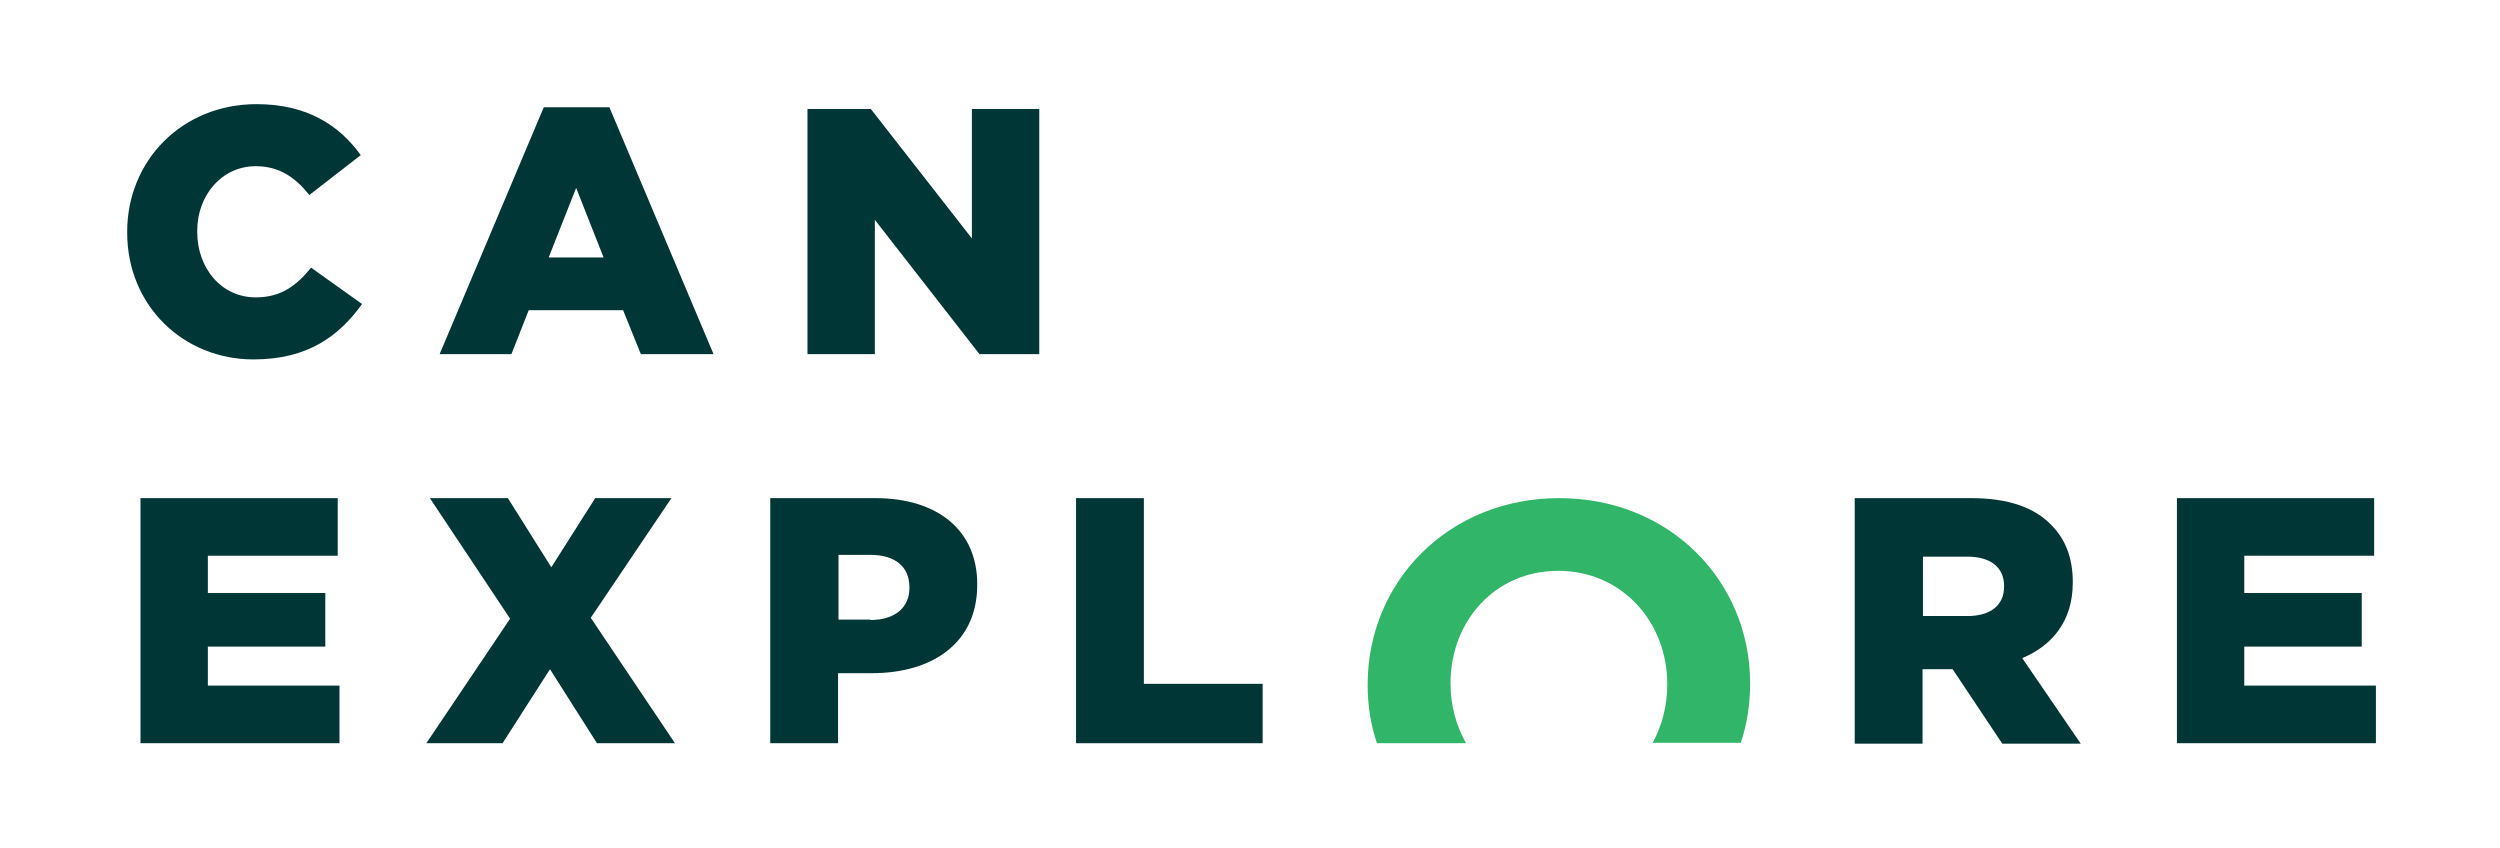
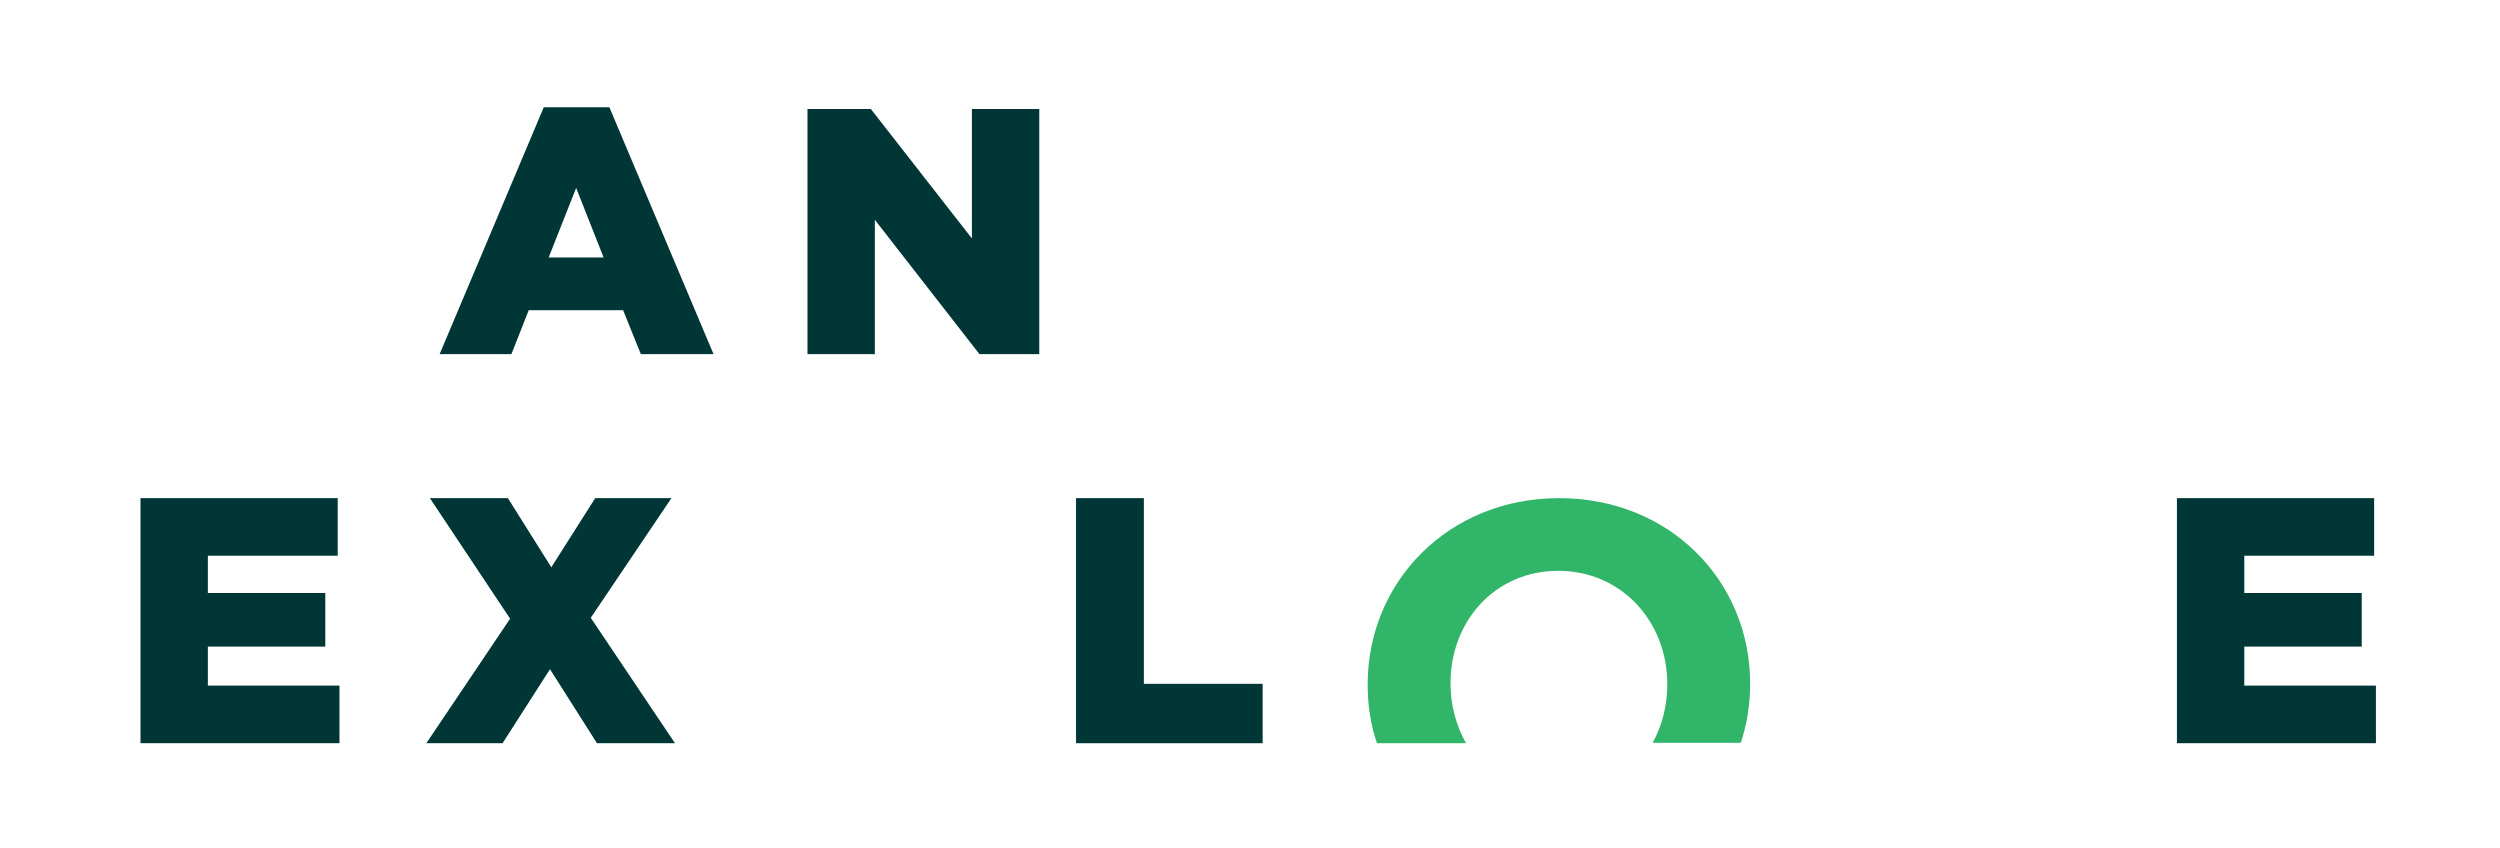
<svg xmlns="http://www.w3.org/2000/svg" version="1.1" id="Calque_1" x="0px" y="0px" viewBox="0 0 564.1 191.3" xml:space="preserve">
  <g>
    <path fill="#31B568" d="M351.8,112.4c-25,0-43.2,18.9-43.2,42v0.2c0,4.6,0.7,9,2.1,13.1h20.1c-2.2-3.9-3.5-8.5-3.5-13.4v-0.2   c0-13.9,10-25.3,24.3-25.3c14.4,0,24.6,11.6,24.6,25.5v0.2c0,4.8-1.2,9.3-3.3,13.1h19.9c1.4-4.2,2.1-8.7,2.1-13.4v-0.2   C394.8,131.1,376.8,112.4,351.8,112.4z" />
-     <path fill="#003636" d="M28.7,52.5v-0.2c0-16.1,12.4-28.8,29.2-28.8c11.3,0,18.6,4.7,23.5,11.5L69.8,44c-3.2-4-6.8-6.5-12.1-6.5   c-7.7,0-13.2,6.6-13.2,14.6v0.2c0,8.3,5.5,14.8,13.2,14.8c5.8,0,9.2-2.7,12.5-6.7l11.5,8.2c-5.2,7.2-12.2,12.5-24.5,12.5   C41.4,81.1,28.7,69,28.7,52.5z" />
    <path fill="#003636" d="M122.7,24.2h14.8l23.5,55.7h-16.4l-4-9.9h-21.3l-3.9,9.9H99.2L122.7,24.2z M136.2,58.1L130,42.4l-6.2,15.7   H136.2z" />
    <path fill="#003636" d="M182.2,24.6h14.3l22.8,29.2V24.6h15.2v55.3H221l-23.6-30.3v30.3h-15.2V24.6z" />
    <path fill="#003636" d="M31.7,112.4h44.5v13H46.9v8.4h26.5v12.1H46.9v8.8h29.7v13H31.7V112.4z" />
    <path fill="#003636" d="M115.1,139.6L97,112.4h17.6l9.8,15.6l9.9-15.6h17.2l-18.2,27l19,28.3h-17.6l-10.6-16.7l-10.7,16.7H96.2   L115.1,139.6z" />
-     <path fill="#003636" d="M173.8,112.4h23.7c14,0,23,7.2,23,19.4v0.2c0,13-10,19.9-23.8,19.9h-7.6v15.8h-15.3V112.4z M196.4,139.9   c5.5,0,8.8-2.8,8.8-7.2v-0.2c0-4.7-3.3-7.3-8.8-7.3h-7.2v14.6H196.4z" />
    <path fill="#003636" d="M242.8,112.4h15.3v41.9h26.8v13.4h-42.1V112.4z" />
-     <path fill="#003636" d="M418.6,112.4h26.2c8.5,0,14.3,2.2,18,6c3.2,3.2,4.9,7.4,4.9,12.9v0.2c0,8.5-4.5,14.1-11.4,17l13.2,19.3   h-17.7L440.6,151h-0.2h-6.6v16.8h-15.3V112.4z M444,139c5.2,0,8.2-2.5,8.2-6.6v-0.2c0-4.3-3.2-6.6-8.3-6.6h-10V139H444z" />
    <path fill="#003636" d="M491.2,112.4h44.5v13h-29.3v8.4h26.5v12.1h-26.5v8.8h29.7v13h-44.9V112.4z" />
  </g>
</svg>